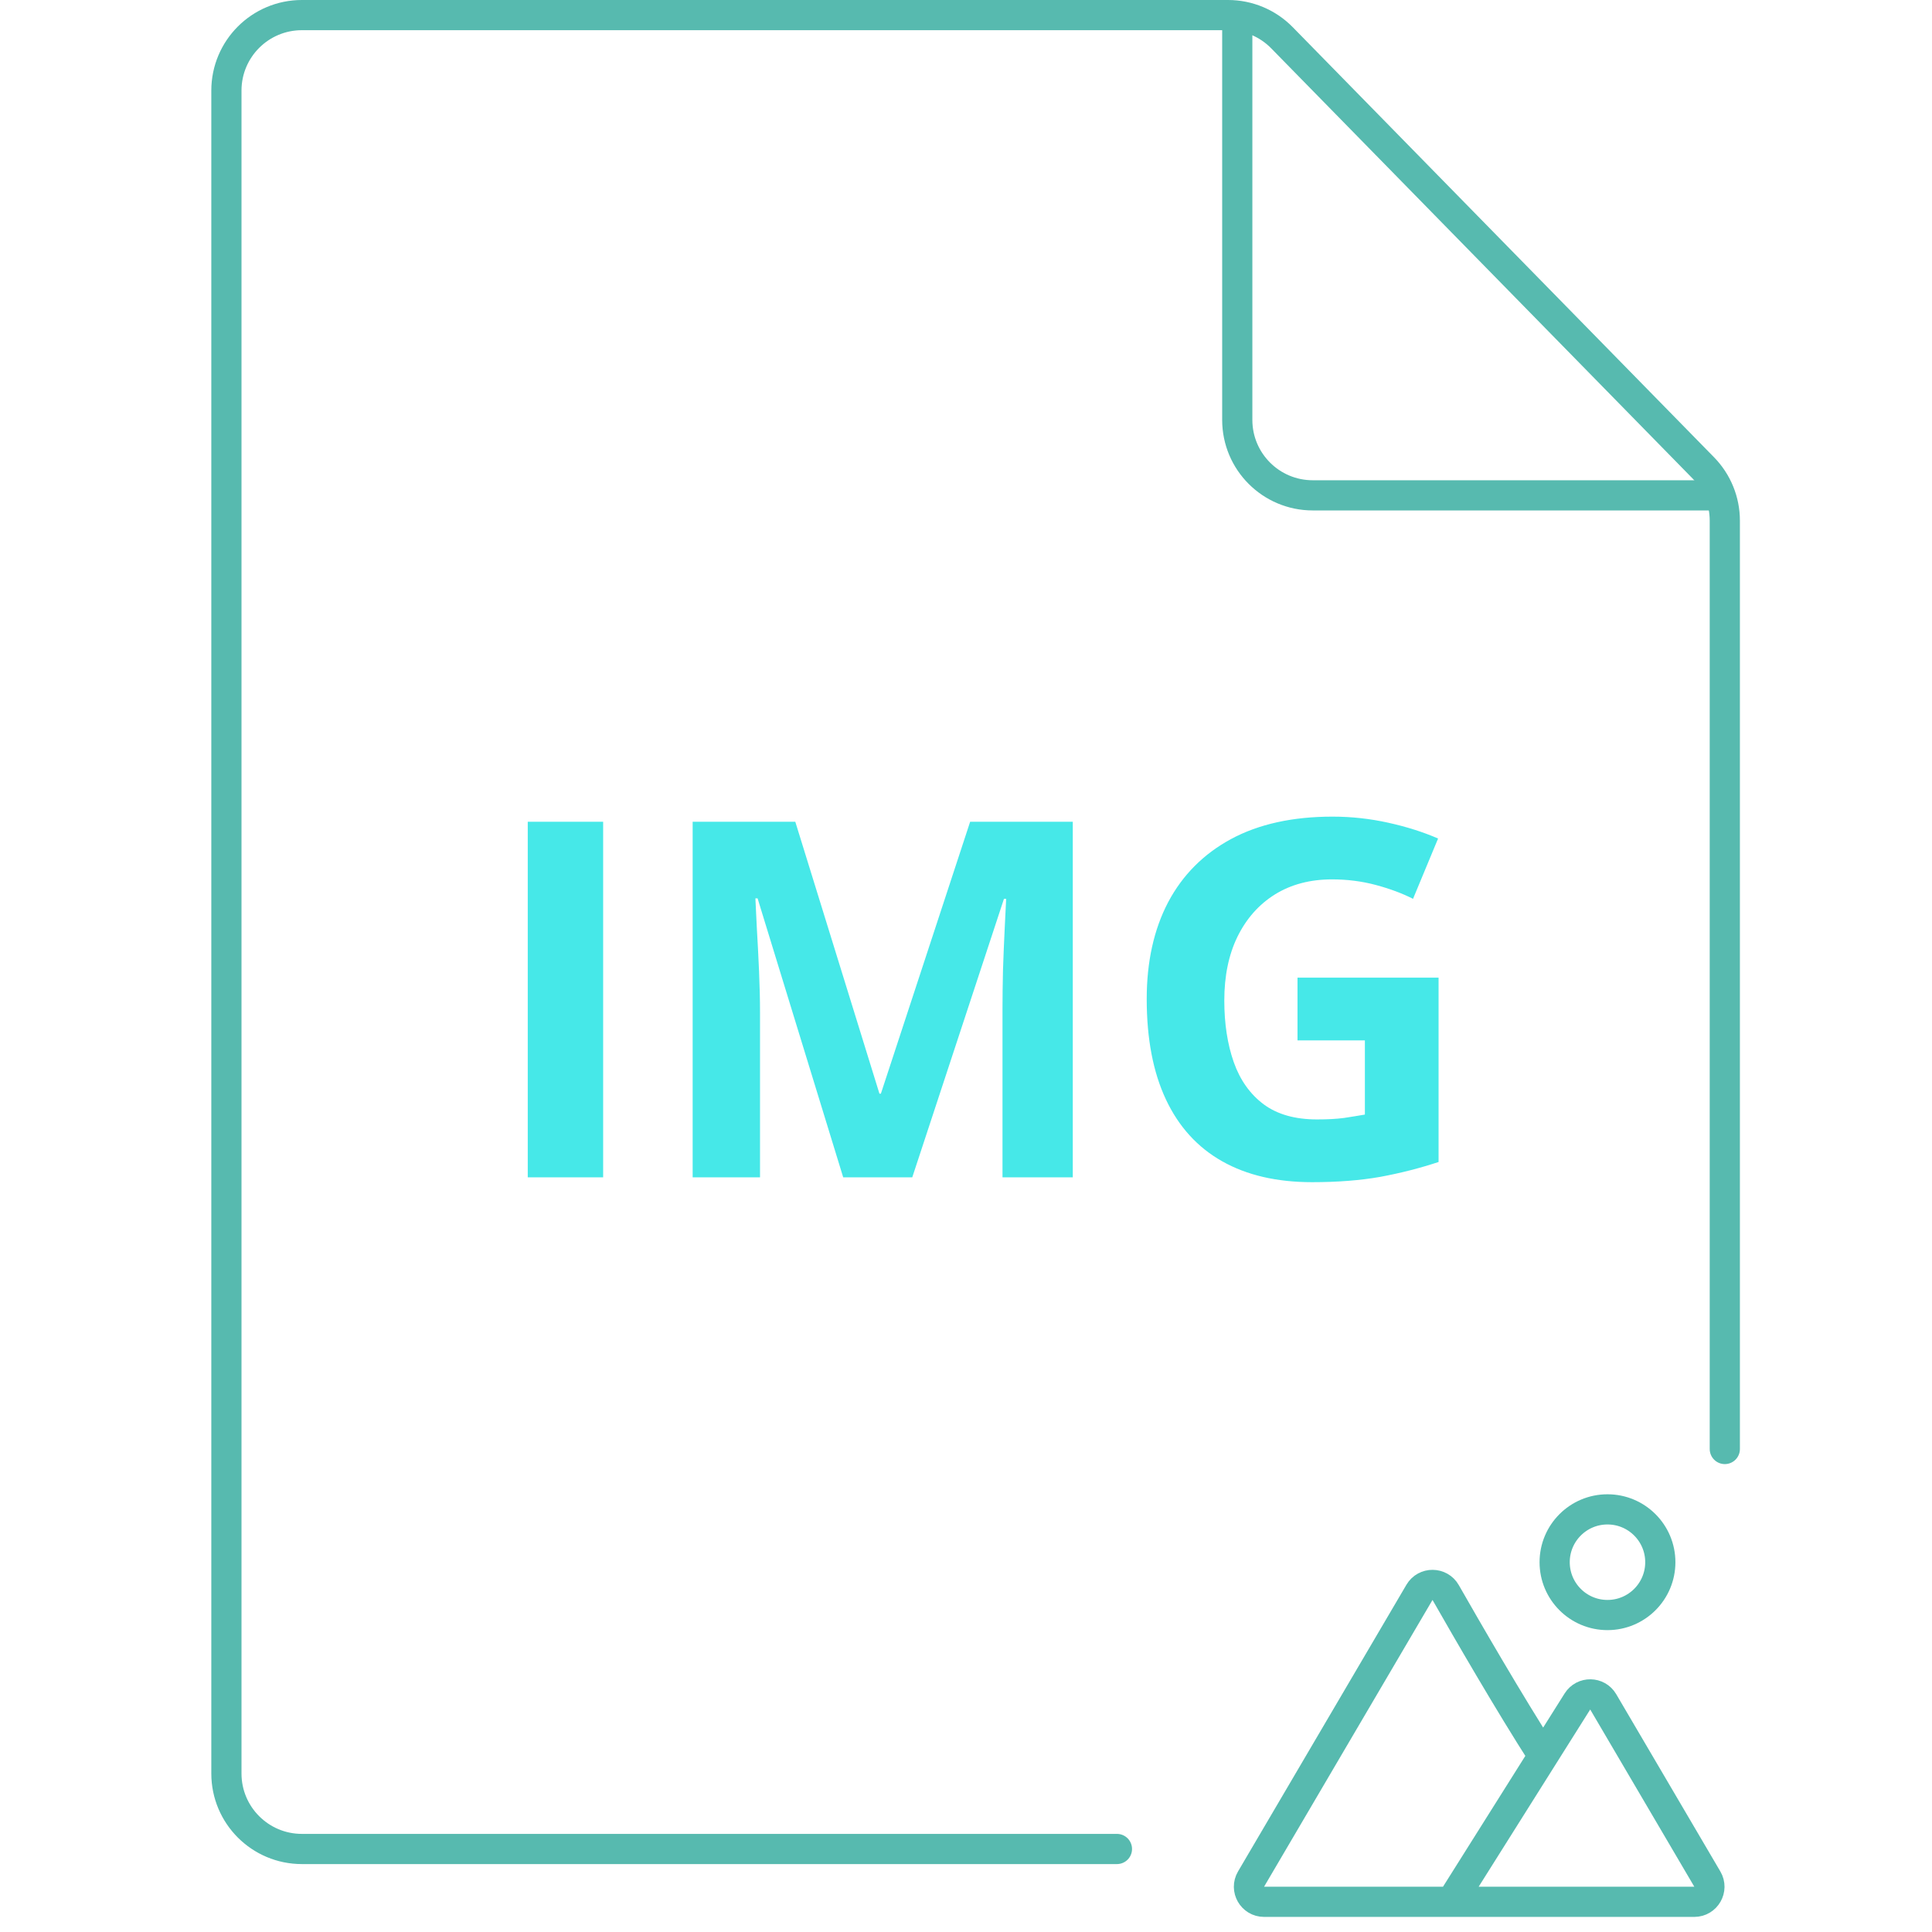
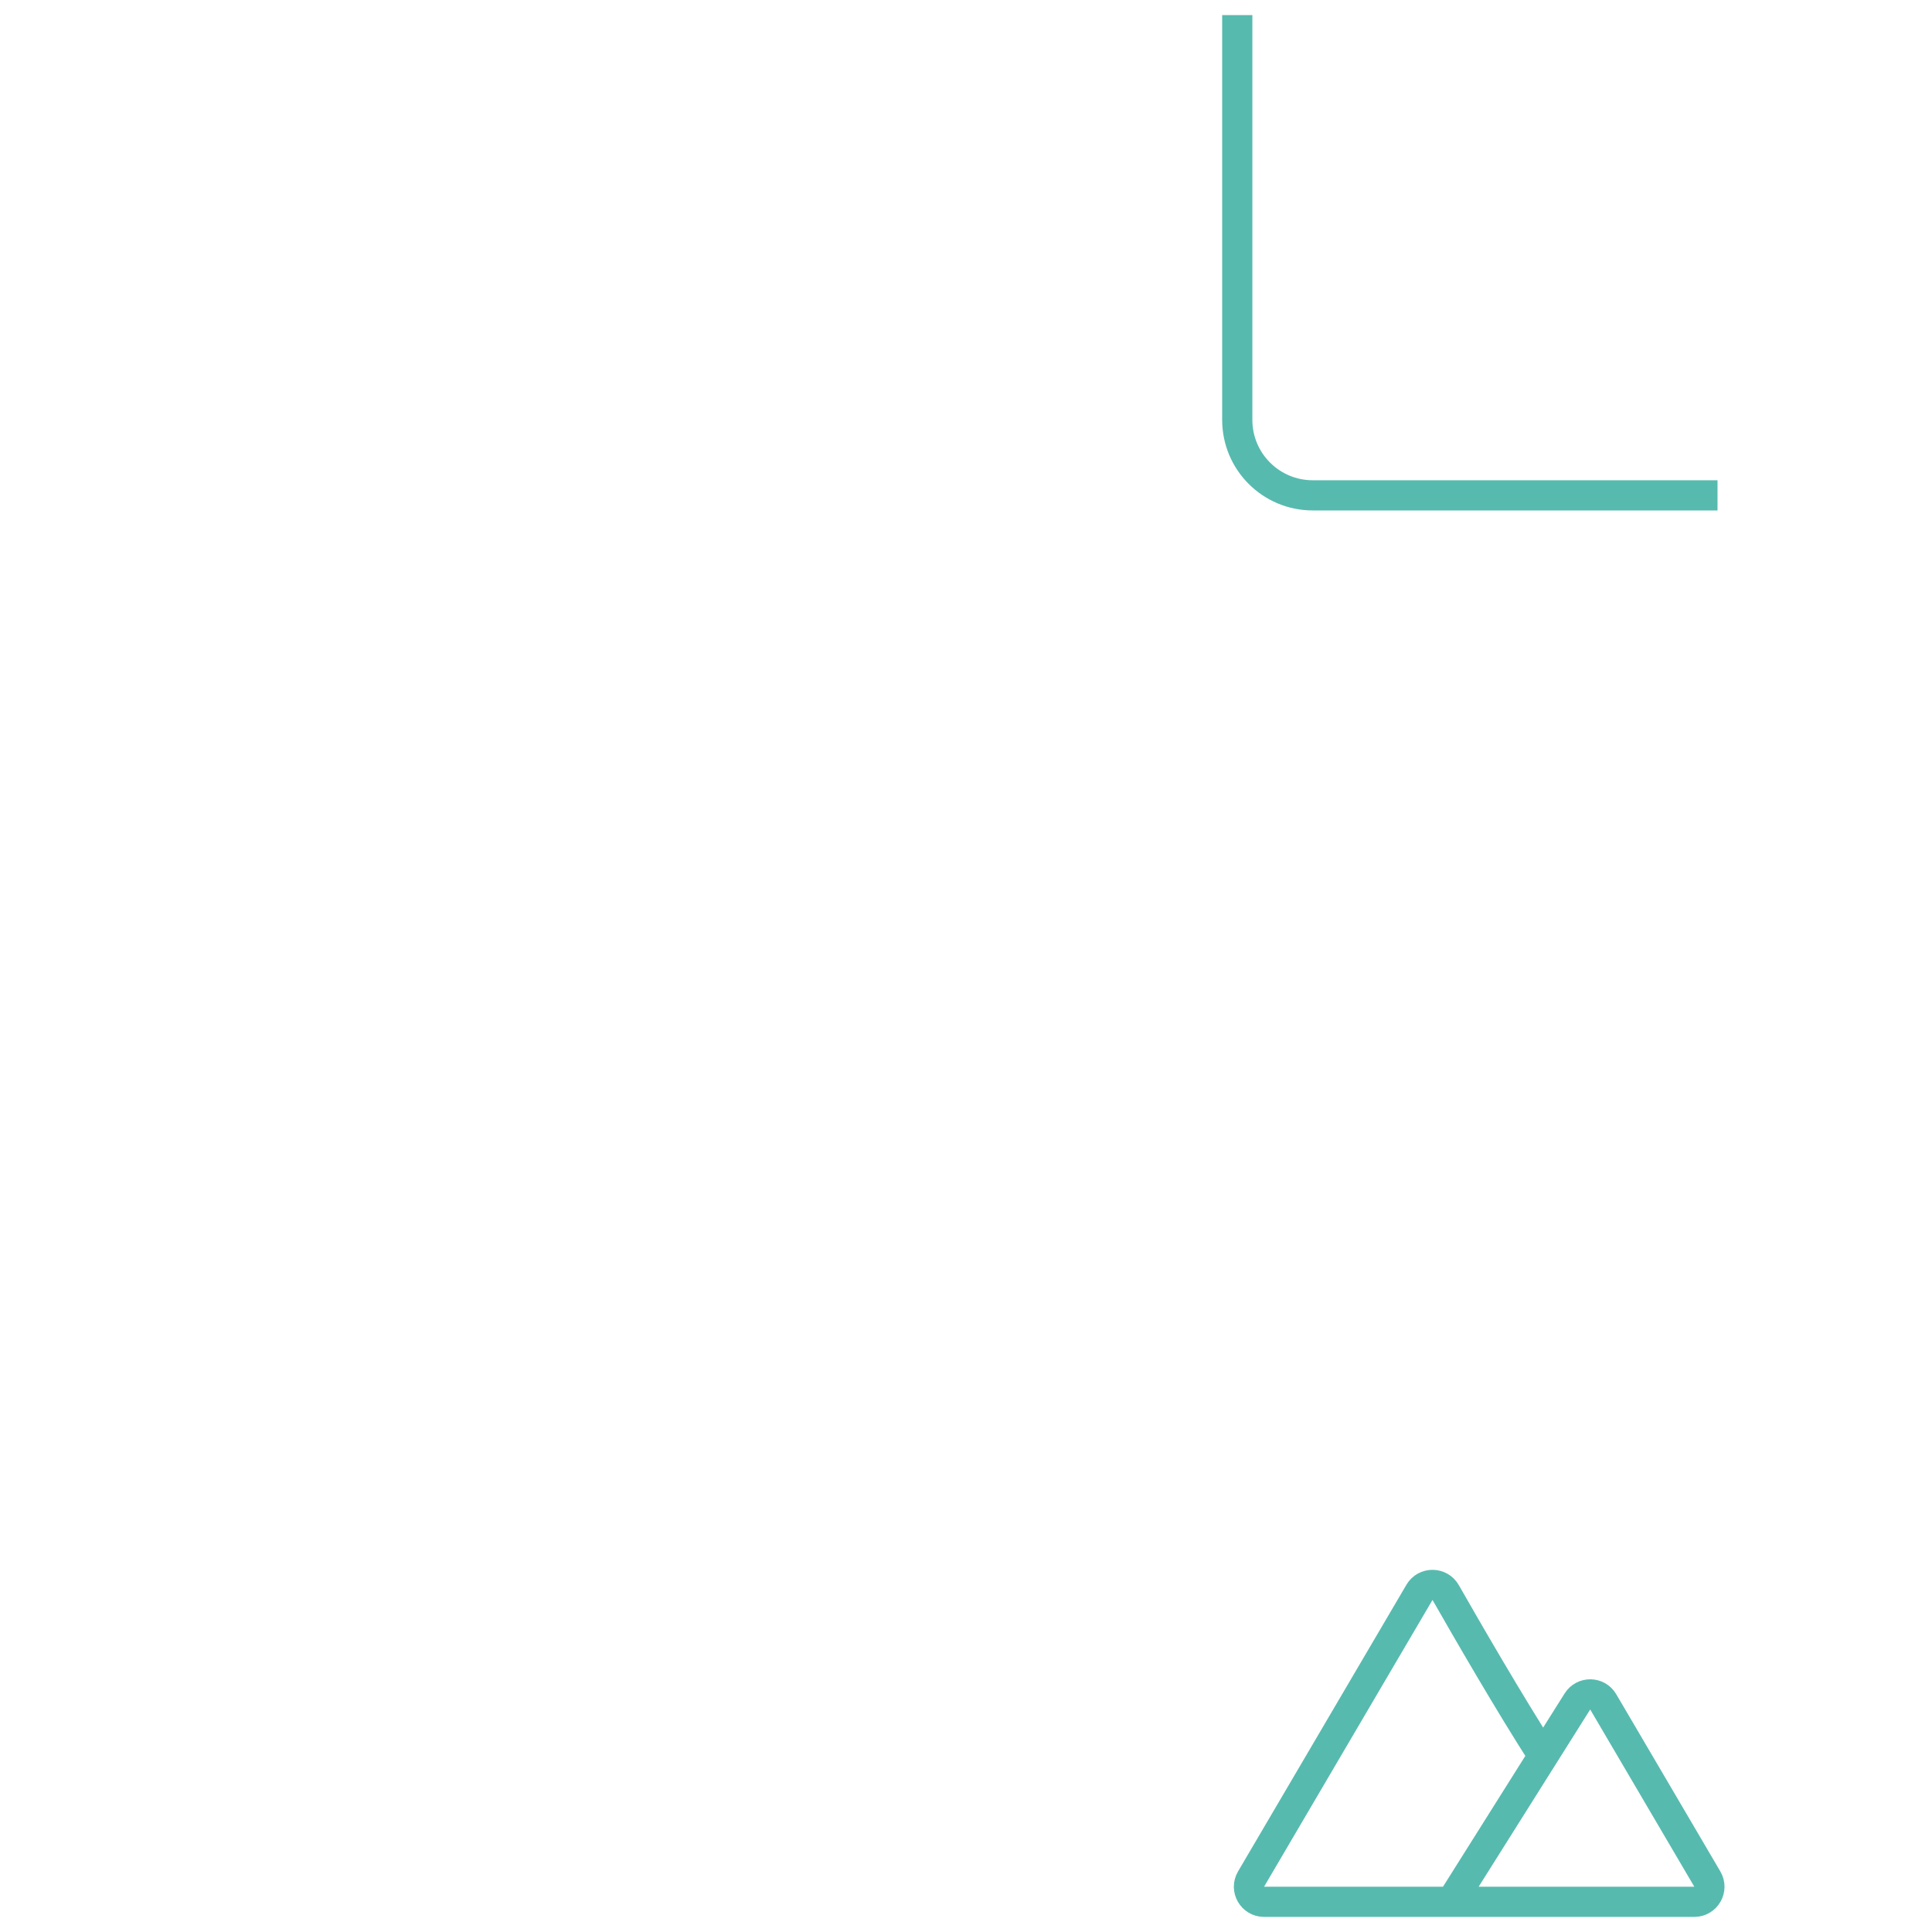
<svg xmlns="http://www.w3.org/2000/svg" width="128" height="128" viewBox="0 0 128 128" fill="none">
  <path d="M81.972 1V27.818C81.972 30.58 84.21 32.818 86.972 32.818H113.79" stroke="#57BAAF" stroke-width="2" />
-   <path d="M34.965 78V54.442H39.96V78H34.965ZM55.864 78L50.192 59.518H50.047C50.068 59.959 50.101 60.624 50.144 61.516C50.197 62.397 50.246 63.337 50.289 64.336C50.331 65.335 50.353 66.237 50.353 67.043V78H45.89V54.442H52.69L58.265 72.457H58.361L64.275 54.442H71.075V78H66.418V66.85C66.418 66.108 66.429 65.254 66.45 64.288C66.482 63.321 66.52 62.402 66.563 61.532C66.606 60.651 66.638 59.991 66.66 59.55H66.515L60.44 78H55.864ZM85.963 64.771H95.309V76.985C94.074 77.393 92.79 77.721 91.458 77.968C90.126 78.204 88.617 78.322 86.93 78.322C84.588 78.322 82.601 77.86 80.968 76.936C79.335 76.013 78.095 74.648 77.246 72.844C76.397 71.039 75.973 68.821 75.973 66.189C75.973 63.718 76.446 61.581 77.391 59.776C78.347 57.971 79.738 56.575 81.564 55.586C83.401 54.598 85.641 54.104 88.284 54.104C89.53 54.104 90.76 54.238 91.974 54.507C93.188 54.775 94.289 55.124 95.277 55.554L93.617 59.55C92.897 59.185 92.076 58.879 91.152 58.632C90.228 58.385 89.261 58.261 88.251 58.261C86.801 58.261 85.539 58.594 84.465 59.26C83.401 59.926 82.574 60.861 81.983 62.064C81.403 63.256 81.113 64.664 81.113 66.286C81.113 67.822 81.323 69.186 81.742 70.378C82.161 71.56 82.821 72.489 83.724 73.166C84.626 73.832 85.802 74.165 87.252 74.165C87.961 74.165 88.558 74.133 89.041 74.068C89.535 73.993 89.997 73.918 90.427 73.843V68.928H85.963V64.771Z" fill="#46E8E8" />
-   <path d="M74 122.5H20C17.239 122.5 15 120.261 15 117.5V6C15 3.239 17.239 1 20 1H81.362C82.707 1 83.994 1.541 84.934 2.501L112.845 30.995C113.76 31.929 114.273 33.185 114.273 34.493V96" stroke="#57BAAF" stroke-width="2" stroke-linecap="round" />
  <path d="M96.154 126H109.077H112.253C113.026 126 113.507 125.16 113.115 124.494L106.217 112.751C105.838 112.105 104.908 112.091 104.509 112.725C103.757 113.919 103.145 114.891 102.24 116.33M96.154 126H83.747C82.974 126 82.493 125.16 82.885 124.494L94.041 105.501C94.432 104.836 95.398 104.842 95.781 105.513C97.175 107.956 100 112.848 102.24 116.33M96.154 126C96.154 126 99.863 120.106 102.24 116.33" stroke="#57BAAF" stroke-width="2" stroke-linecap="round" stroke-linejoin="round" />
-   <circle cx="106.5" cy="103.5" r="3.5" stroke="#57BAAF" stroke-width="2" />
</svg>